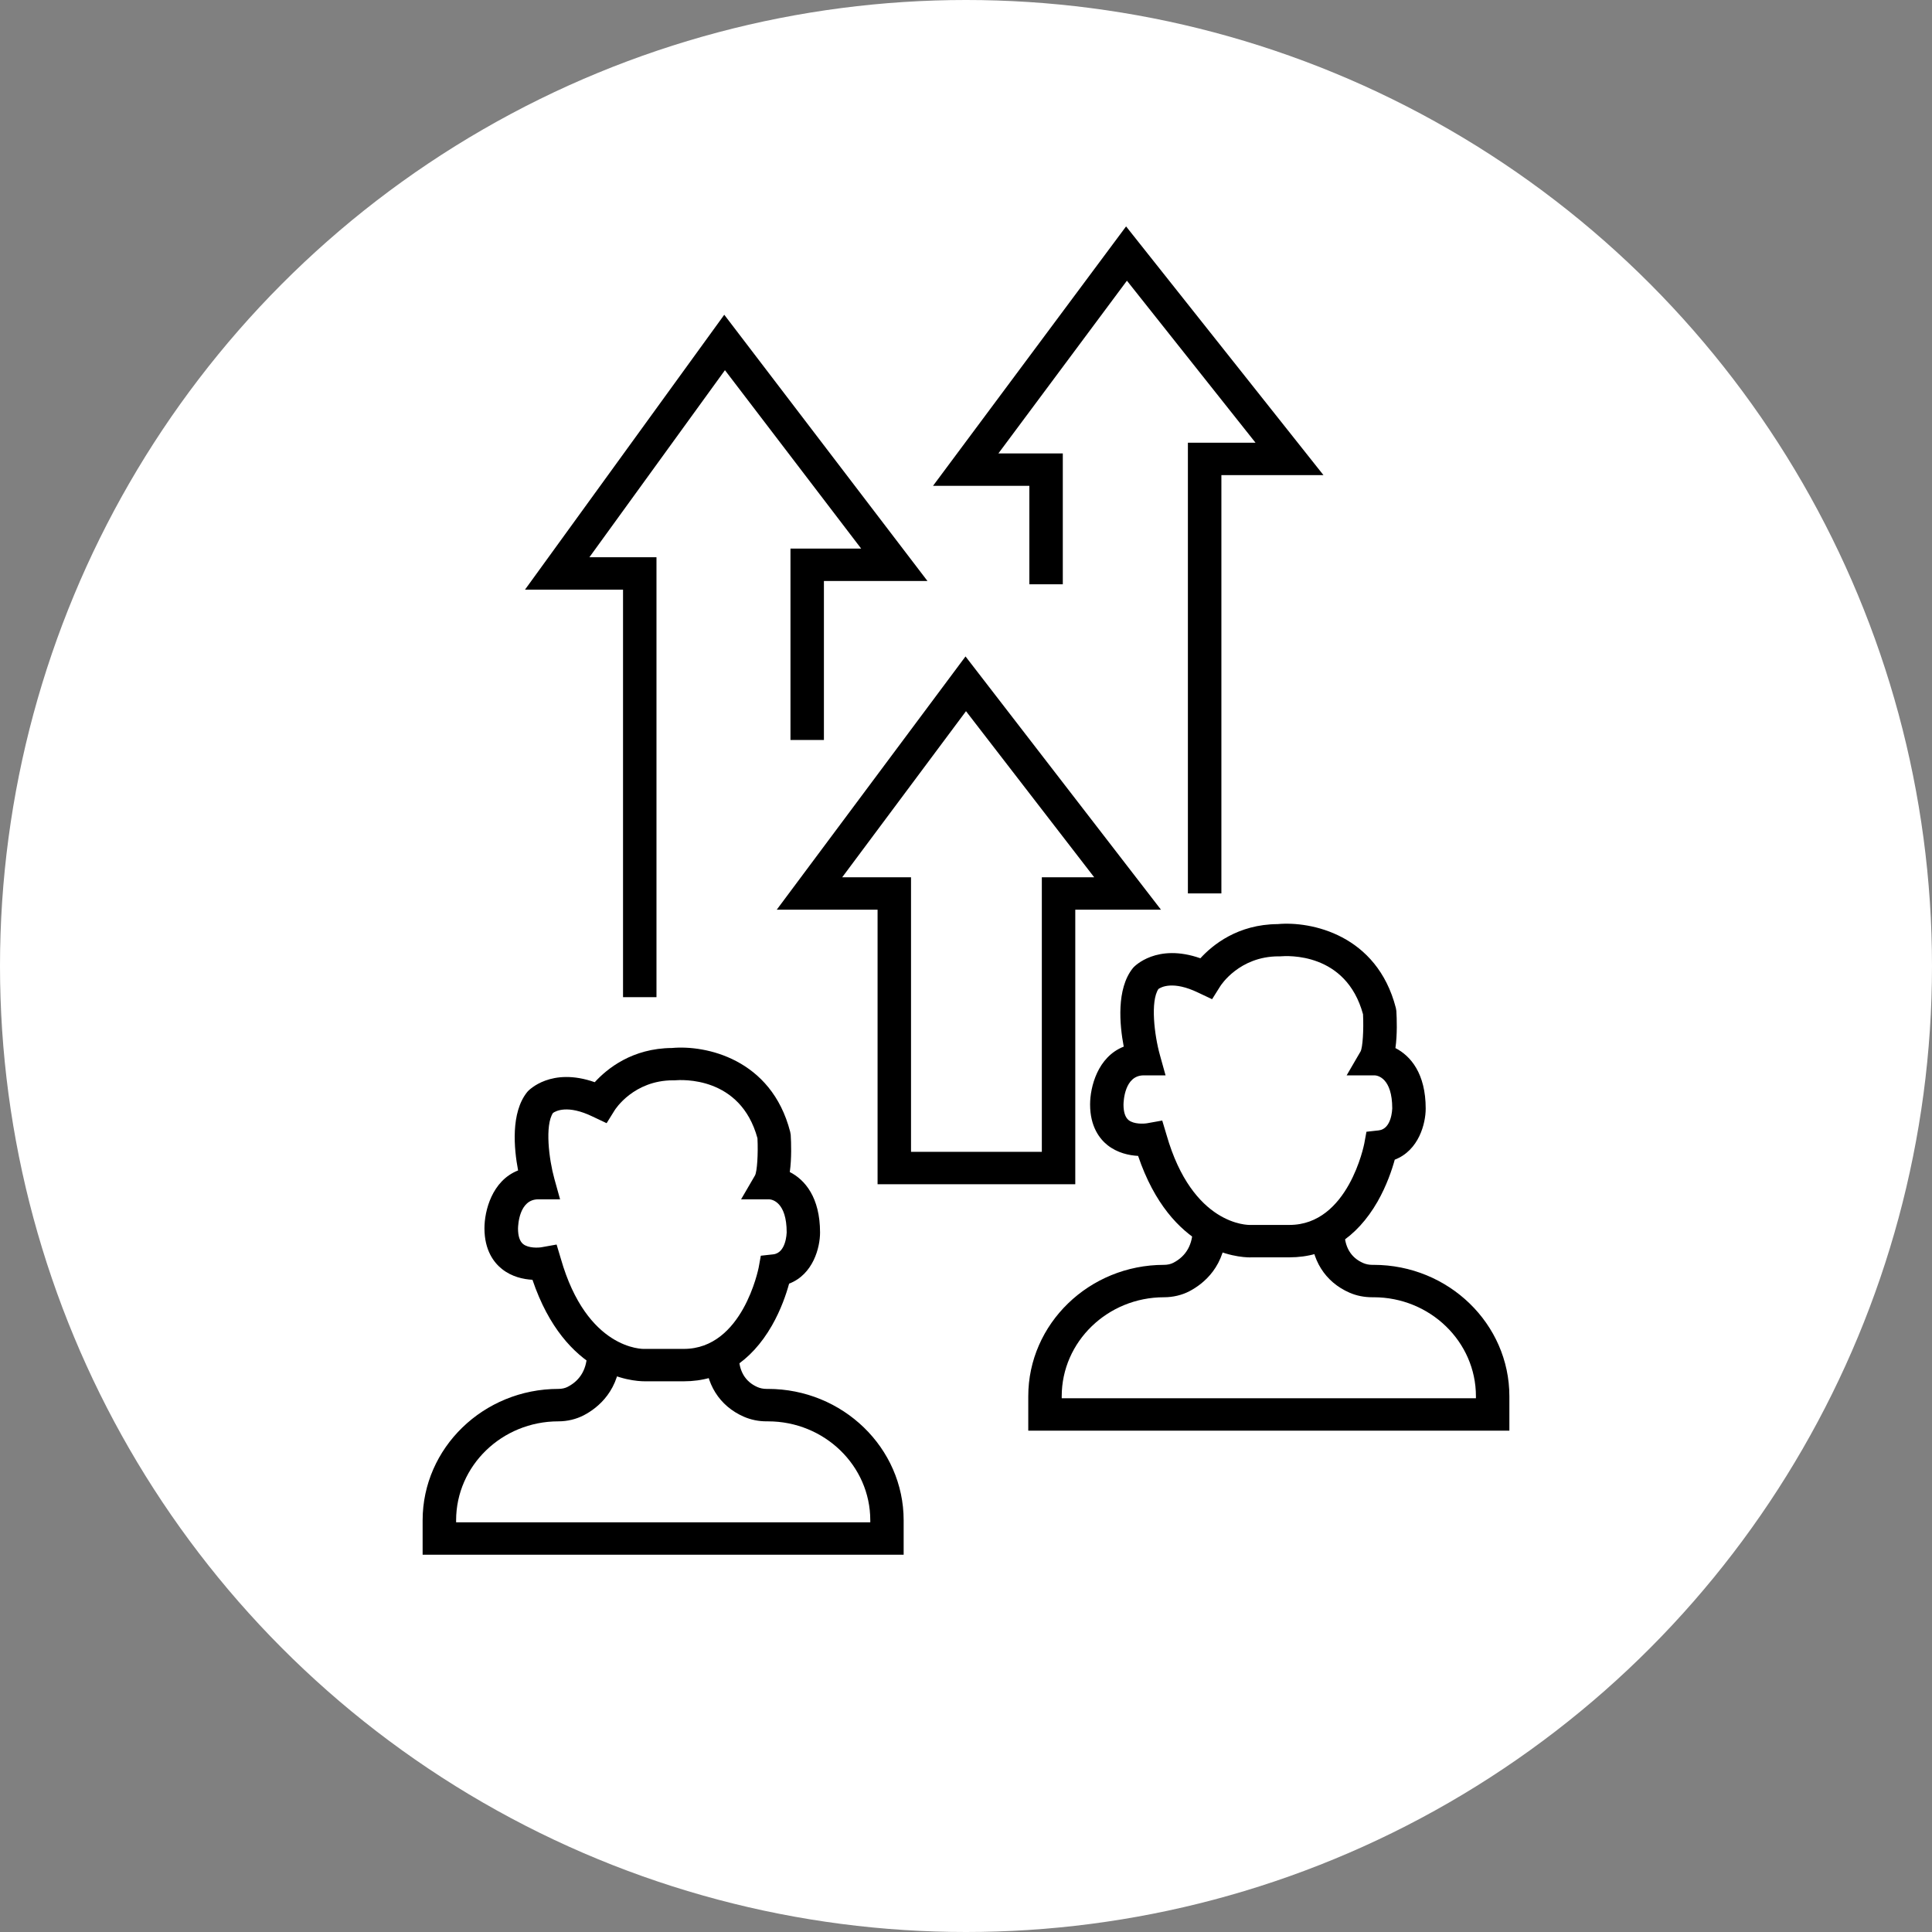
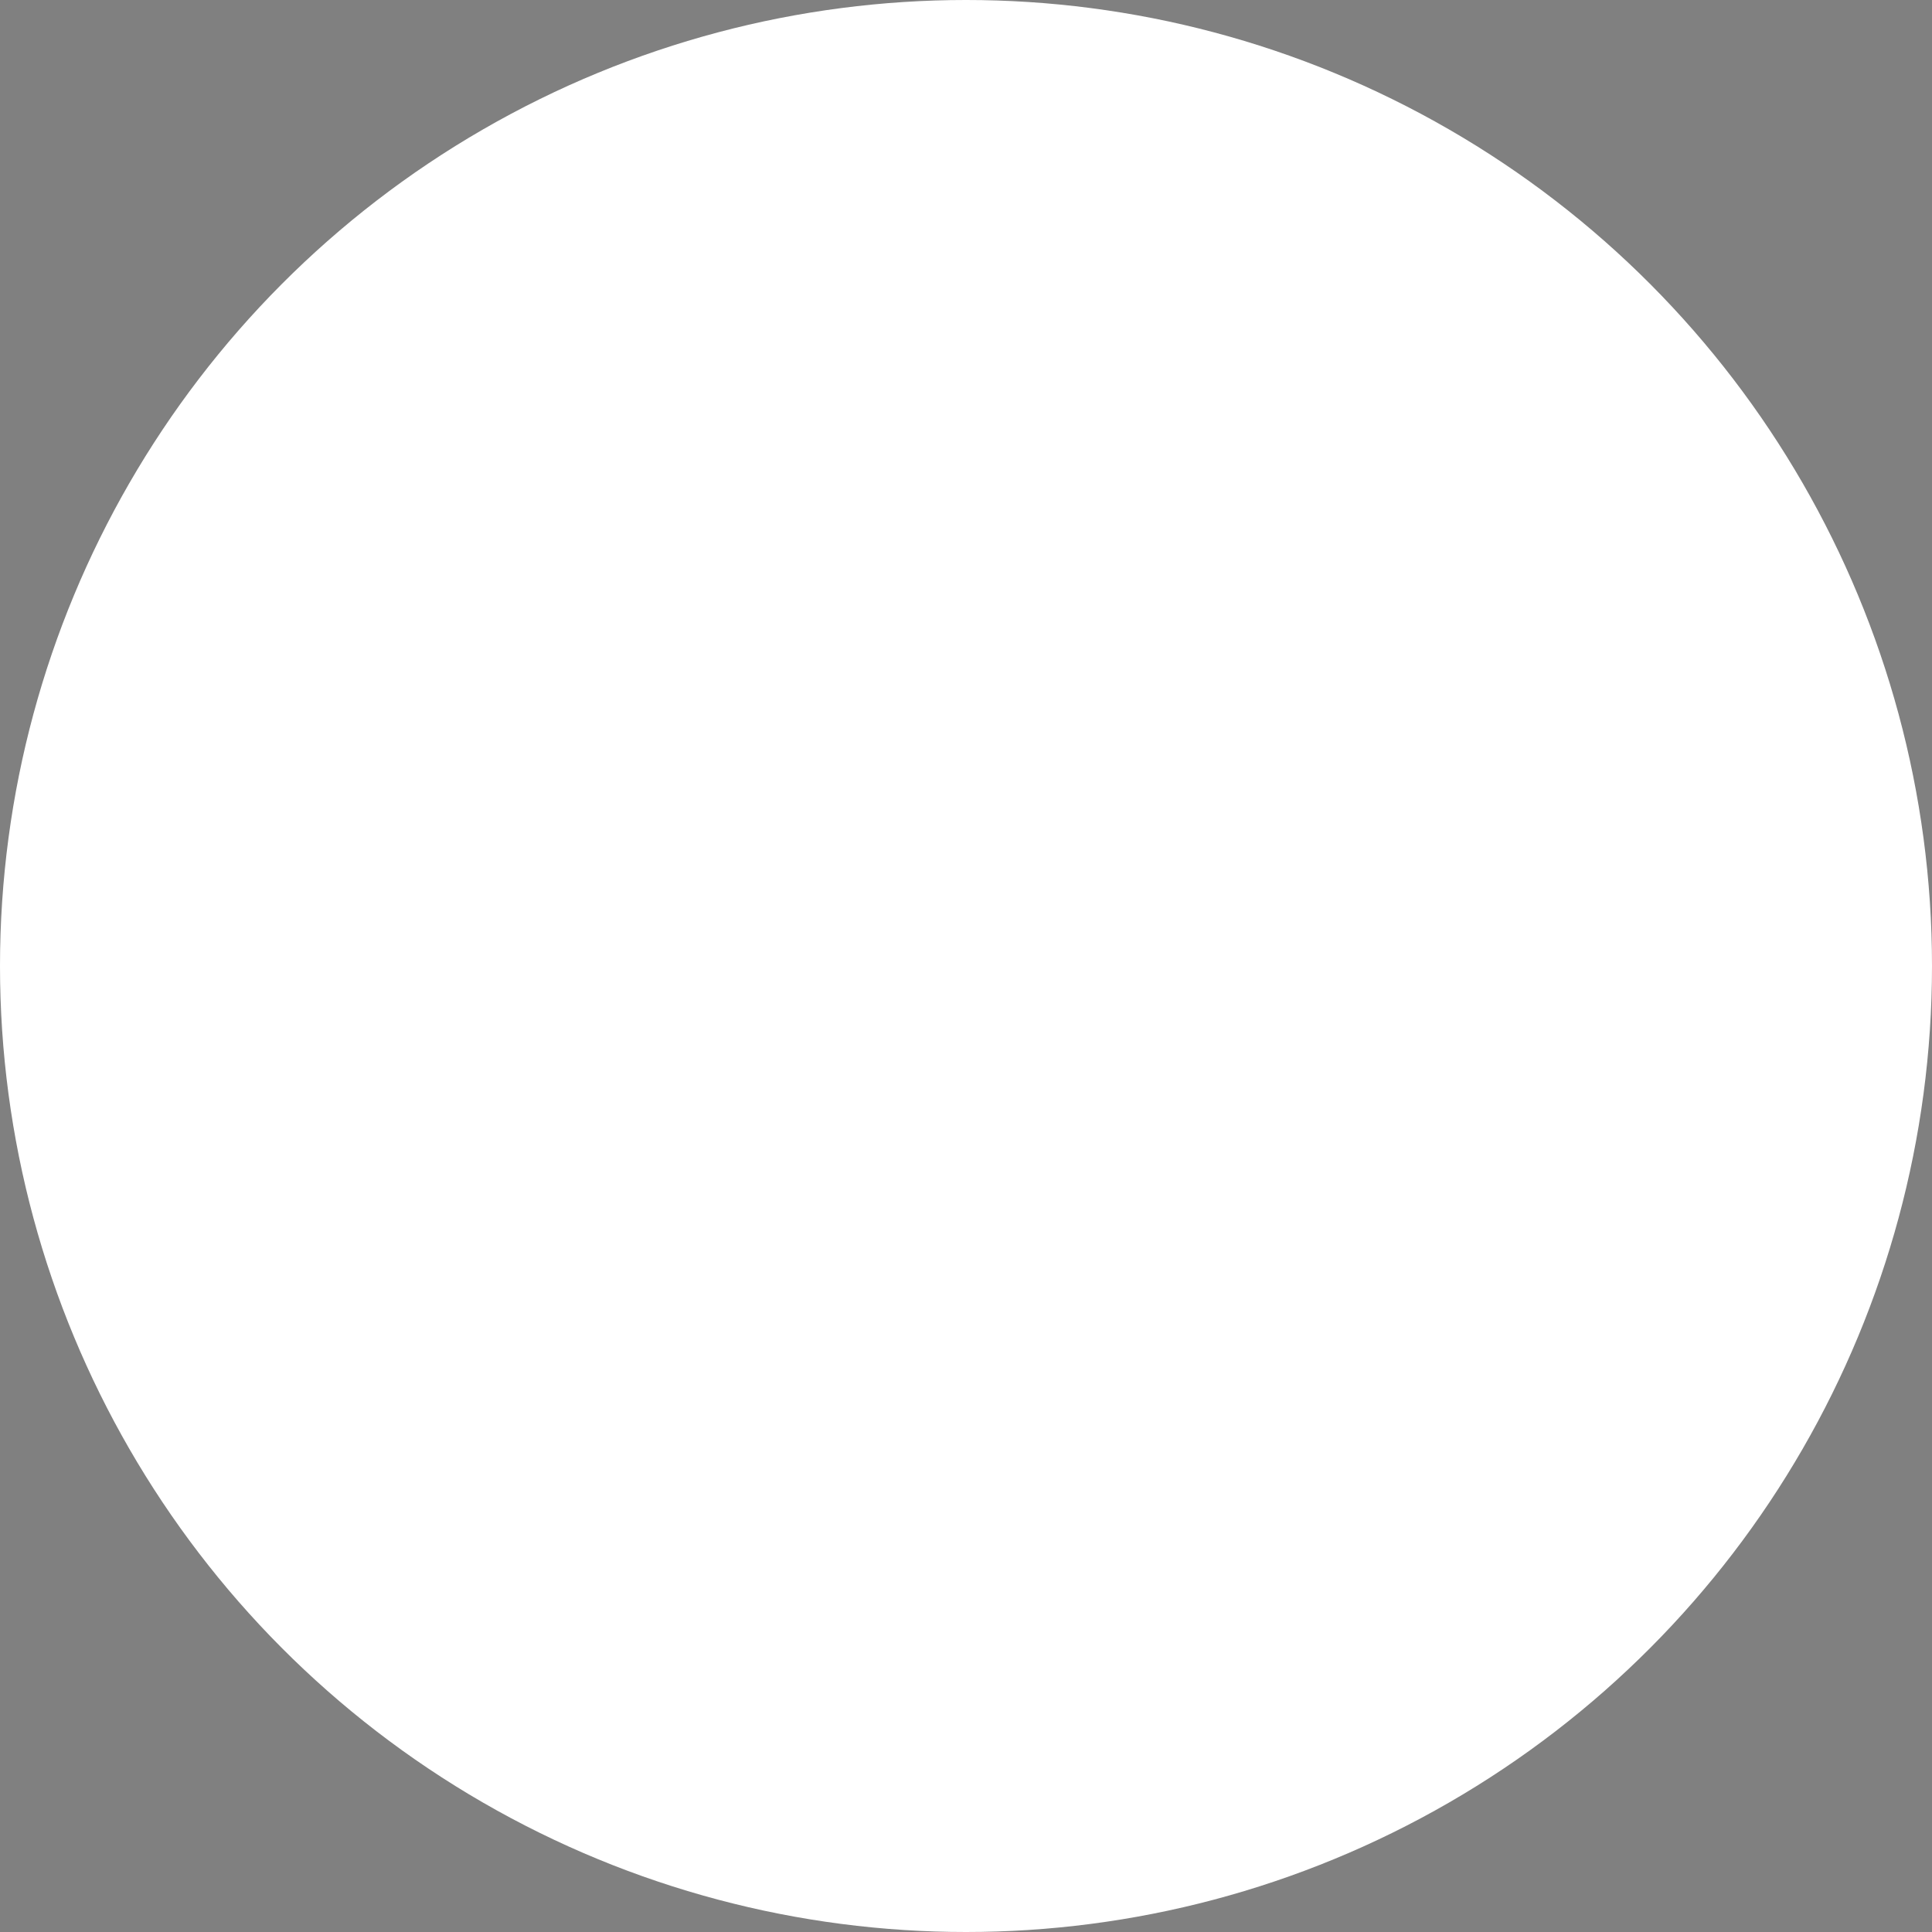
<svg xmlns="http://www.w3.org/2000/svg" width="48" height="48" viewBox="0 0 48 48" fill="none">
  <rect x="0" y="0" width="48" height="48" fill="#808080" stroke="none" />
  <circle cx="24" cy="24" r="24" transform="matrix(-1 0 0 1 48 0)" fill="white" />
  <g clip-path="url(#clip0_842_165545)">
-     <path d="M16.31 24.774H15.479V14.65H13.043L17.994 7.82L23.042 14.434H20.47V18.384H19.639V13.629H21.395L18.011 9.197L14.643 13.845H16.31V24.774Z" fill="black" />
    <path d="M30.345 22.197H29.513V10.999H31.193L27.998 6.974L24.805 11.265H26.405V14.516H25.574V12.07H23.181L27.977 5.625L32.881 11.804H30.345V22.197Z" fill="black" />
    <path d="M26.715 29.422H21.803V22.601H19.298L23.988 16.309L28.844 22.601H26.715V29.422ZM22.634 28.617H25.884V21.796H27.185L24 17.669L20.924 21.796H22.634V28.617Z" fill="black" />
    <path d="M37.5 35.544H25.547V34.69C25.547 32.891 27.06 31.425 28.919 31.425C29.006 31.425 29.089 31.407 29.156 31.371C29.474 31.204 29.634 30.916 29.634 30.516H30.465C30.465 31.46 29.894 31.9 29.551 32.08C29.362 32.178 29.143 32.23 28.919 32.23C27.518 32.23 26.378 33.334 26.378 34.69V34.739H36.669V34.69C36.669 33.334 35.529 32.23 34.128 32.23H34.093C33.893 32.23 33.702 32.192 33.528 32.116C32.918 31.85 32.569 31.291 32.569 30.584H33.401C33.401 30.977 33.559 31.246 33.871 31.381C33.937 31.409 34.012 31.425 34.093 31.425H34.128C35.987 31.425 37.5 32.891 37.5 34.69V35.544Z" fill="black" />
-     <path d="M31.066 31.24C30.75 31.24 29.091 31.123 28.276 28.718C28.05 28.706 27.763 28.645 27.517 28.452C27.32 28.295 27.083 27.991 27.083 27.44C27.083 27.007 27.27 26.258 27.919 26.003C27.815 25.459 27.734 24.569 28.143 24.056L28.162 24.034C28.187 24.008 28.74 23.428 29.823 23.808C30.131 23.472 30.754 22.965 31.744 22.959C32.569 22.883 34.209 23.219 34.679 25.04L34.692 25.115C34.704 25.312 34.717 25.699 34.669 26.039C35.045 26.232 35.421 26.669 35.421 27.542C35.421 27.911 35.253 28.581 34.652 28.812C34.584 29.062 34.45 29.459 34.224 29.855C33.704 30.761 32.95 31.238 32.039 31.238H31.101C31.101 31.238 31.083 31.238 31.07 31.238L31.066 31.24ZM28.875 27.838L28.981 28.192C29.628 30.453 31.01 30.437 31.07 30.433H32.037C33.5 30.433 33.891 28.432 33.895 28.412L33.949 28.118L34.255 28.084C34.577 28.047 34.588 27.56 34.59 27.54C34.59 26.784 34.228 26.721 34.157 26.717H33.457L33.804 26.121C33.856 26.019 33.883 25.586 33.864 25.199C33.442 23.651 31.977 23.746 31.808 23.76H31.765C30.79 23.762 30.332 24.477 30.314 24.507L30.114 24.825L29.769 24.662C29.143 24.36 28.848 24.525 28.781 24.571C28.578 24.875 28.68 25.719 28.817 26.21L28.958 26.717H28.416C27.935 26.717 27.915 27.367 27.913 27.442C27.913 27.629 27.956 27.76 28.039 27.828C28.172 27.935 28.42 27.921 28.499 27.907L28.873 27.84L28.875 27.838Z" fill="black" />
-     <path d="M22.453 38.626H10.5V37.772C10.5 35.973 12.013 34.507 13.872 34.507C13.959 34.507 14.042 34.489 14.109 34.453C14.427 34.286 14.587 33.998 14.587 33.598H15.418C15.418 34.542 14.847 34.983 14.504 35.162C14.315 35.26 14.096 35.313 13.872 35.313C12.471 35.313 11.332 36.416 11.332 37.772V37.821H21.622V37.772C21.622 36.416 20.483 35.313 19.081 35.313H19.046C18.846 35.313 18.657 35.274 18.481 35.198C17.872 34.932 17.522 34.373 17.522 33.666H18.354C18.354 34.059 18.512 34.328 18.822 34.463C18.888 34.491 18.963 34.507 19.044 34.507H19.079C20.938 34.507 22.451 35.973 22.451 37.772V38.626H22.453Z" fill="black" />
-     <path d="M16.019 34.318C15.703 34.318 14.044 34.201 13.229 31.796C13.003 31.784 12.716 31.723 12.471 31.528C12.273 31.371 12.036 31.067 12.036 30.516C12.036 30.083 12.223 29.334 12.872 29.079C12.768 28.535 12.687 27.645 13.096 27.134L13.115 27.112C13.14 27.086 13.693 26.506 14.776 26.887C15.084 26.55 15.707 26.043 16.697 26.037C17.52 25.961 19.162 26.297 19.632 28.12L19.645 28.195C19.657 28.392 19.67 28.779 19.622 29.119C19.998 29.31 20.374 29.749 20.374 30.622C20.374 30.991 20.206 31.661 19.605 31.892C19.537 32.142 19.404 32.539 19.177 32.935C18.657 33.841 17.903 34.318 16.992 34.318H16.055C16.055 34.318 16.036 34.318 16.023 34.318H16.019ZM13.828 30.918L13.934 31.273C14.581 33.533 15.963 33.519 16.023 33.513H16.99C18.453 33.513 18.844 31.512 18.849 31.492L18.902 31.198L19.21 31.164C19.532 31.128 19.543 30.64 19.545 30.62C19.545 29.864 19.183 29.801 19.113 29.797H18.412L18.759 29.201C18.811 29.099 18.838 28.666 18.819 28.279C18.397 26.732 16.932 26.826 16.763 26.84H16.72C15.745 26.842 15.287 27.557 15.269 27.587L15.071 27.905L14.726 27.742C14.1 27.438 13.805 27.605 13.739 27.651C13.535 27.956 13.637 28.799 13.774 29.29L13.915 29.797H13.373C12.893 29.797 12.872 30.447 12.87 30.522C12.87 30.709 12.913 30.84 12.997 30.908C13.13 31.015 13.379 31.001 13.456 30.987L13.83 30.92L13.828 30.918Z" fill="black" />
+     <path d="M31.066 31.24C30.75 31.24 29.091 31.123 28.276 28.718C28.05 28.706 27.763 28.645 27.517 28.452C27.32 28.295 27.083 27.991 27.083 27.44C27.083 27.007 27.27 26.258 27.919 26.003C27.815 25.459 27.734 24.569 28.143 24.056L28.162 24.034C28.187 24.008 28.74 23.428 29.823 23.808C30.131 23.472 30.754 22.965 31.744 22.959C32.569 22.883 34.209 23.219 34.679 25.04L34.692 25.115C34.704 25.312 34.717 25.699 34.669 26.039C35.045 26.232 35.421 26.669 35.421 27.542C35.421 27.911 35.253 28.581 34.652 28.812C34.584 29.062 34.45 29.459 34.224 29.855C33.704 30.761 32.95 31.238 32.039 31.238H31.101C31.101 31.238 31.083 31.238 31.07 31.238L31.066 31.24ZL28.981 28.192C29.628 30.453 31.01 30.437 31.07 30.433H32.037C33.5 30.433 33.891 28.432 33.895 28.412L33.949 28.118L34.255 28.084C34.577 28.047 34.588 27.56 34.59 27.54C34.59 26.784 34.228 26.721 34.157 26.717H33.457L33.804 26.121C33.856 26.019 33.883 25.586 33.864 25.199C33.442 23.651 31.977 23.746 31.808 23.76H31.765C30.79 23.762 30.332 24.477 30.314 24.507L30.114 24.825L29.769 24.662C29.143 24.36 28.848 24.525 28.781 24.571C28.578 24.875 28.68 25.719 28.817 26.21L28.958 26.717H28.416C27.935 26.717 27.915 27.367 27.913 27.442C27.913 27.629 27.956 27.76 28.039 27.828C28.172 27.935 28.42 27.921 28.499 27.907L28.873 27.84L28.875 27.838Z" fill="black" />
  </g>
  <defs>
    <clipPath id="clip0_842_165545">
-       <rect width="27" height="33" fill="white" transform="translate(10.5 5.625)" />
-     </clipPath>
+       </clipPath>
  </defs>
</svg>